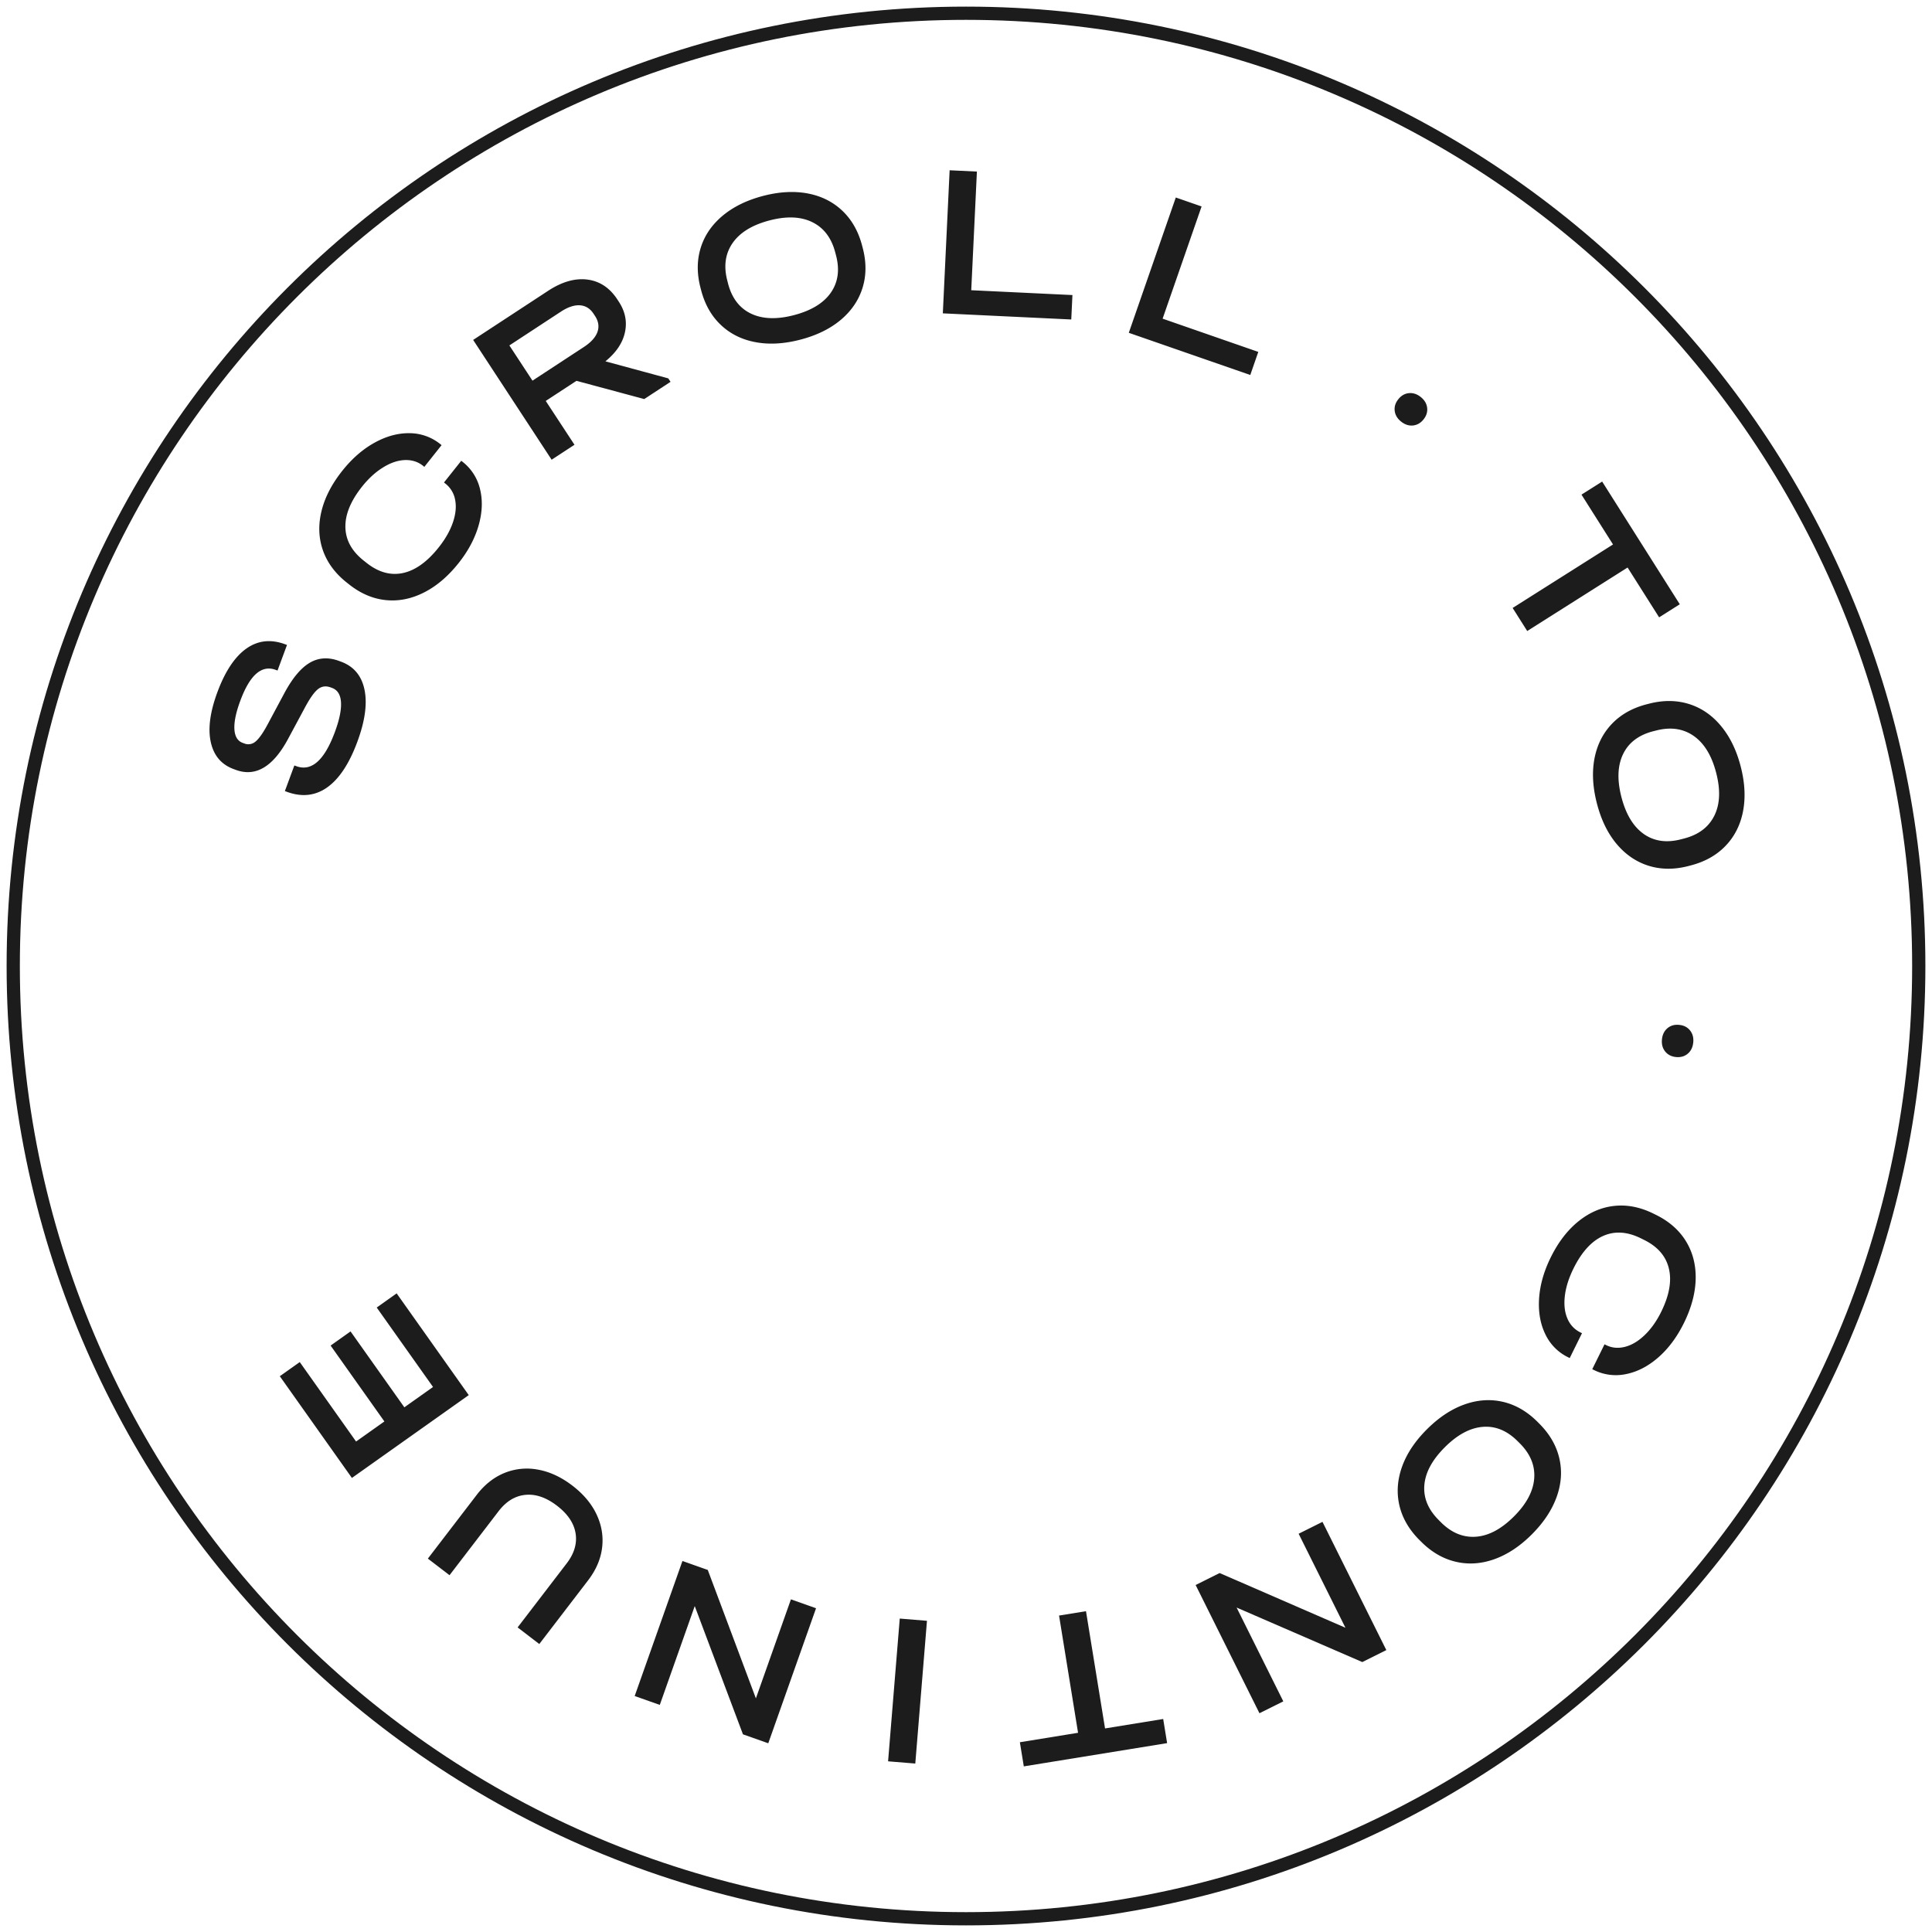
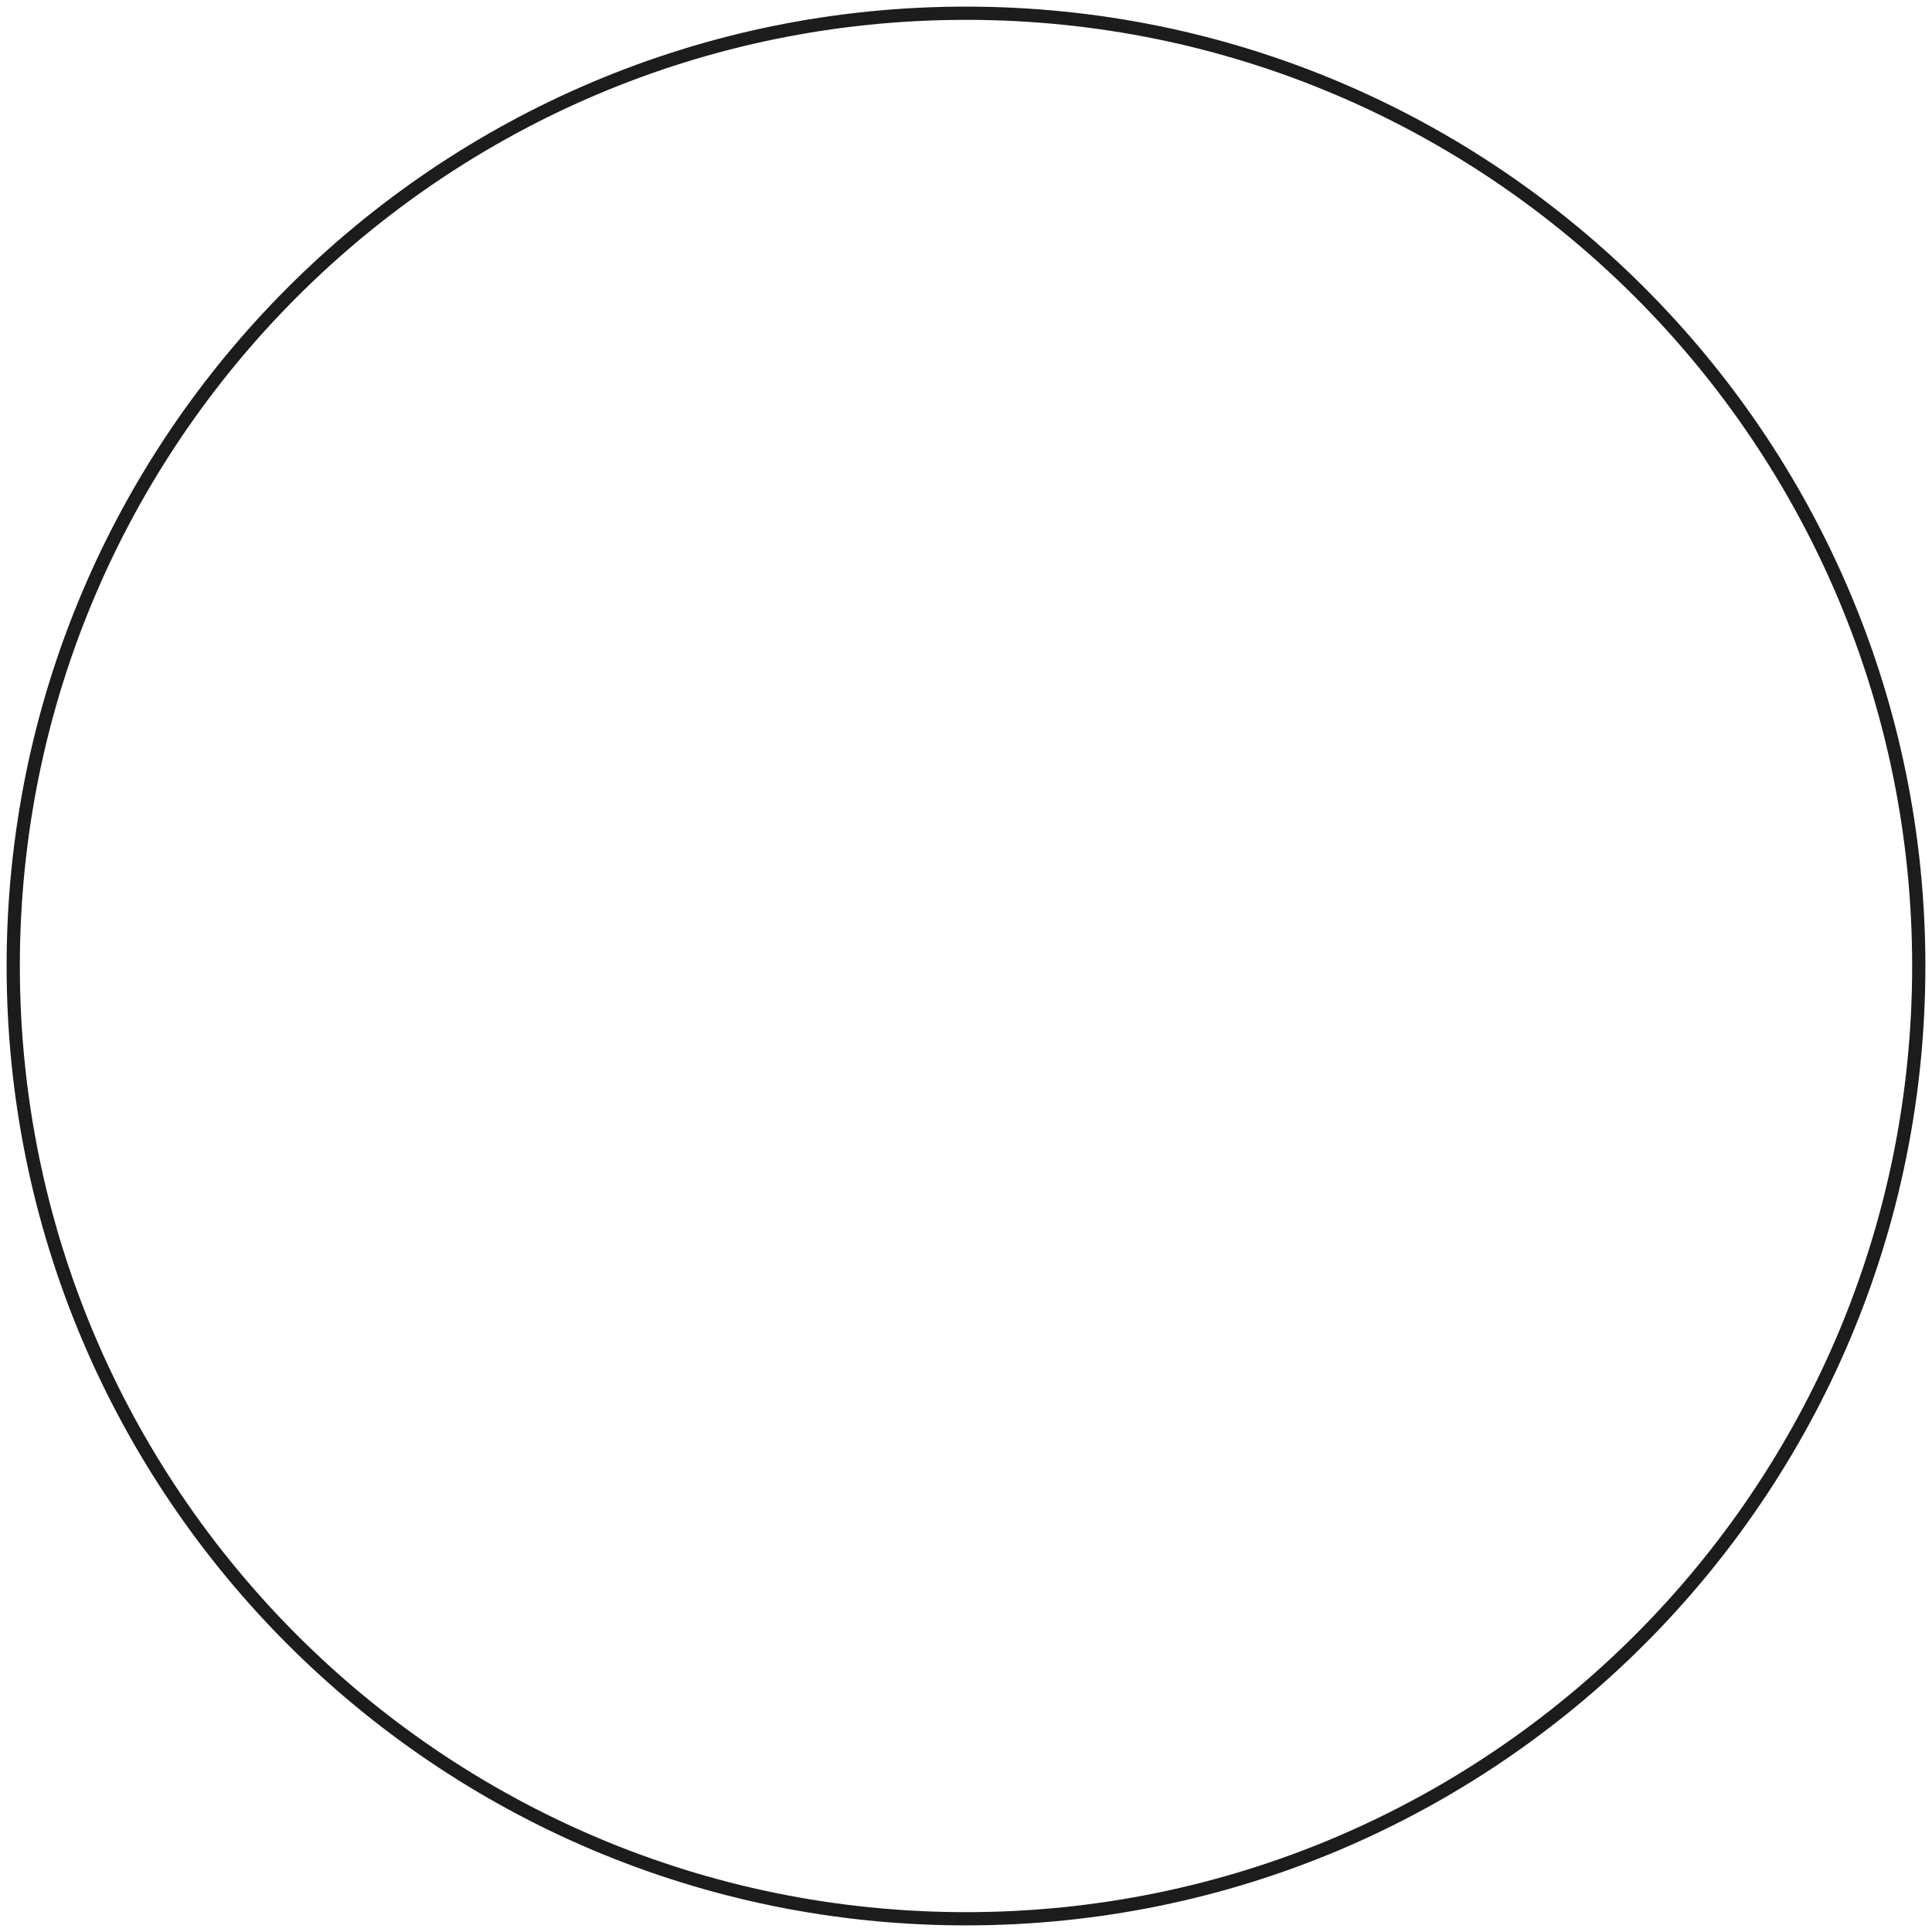
<svg xmlns="http://www.w3.org/2000/svg" width="146" height="146" viewBox="0 0 146 146">
  <g fill="none" fill-rule="evenodd">
    <path d="M145 73c0 39.764-32.235 72-72 72S1 112.764 1 73C1 33.235 33.235 1 73 1s72 32.235 72 72z" stroke="#1C1C1C" />
-     <path d="M24.726 59.503c-.905.64-1.924.749-3.06.329l-.138-.052.716-1.934.138.05c1.157.429 2.13-.431 2.924-2.577.344-.928.497-1.677.463-2.247-.036-.571-.26-.931-.673-1.085l-.108-.04c-.361-.132-.683-.09-.965.136-.282.224-.616.698-1.001 1.424l-1.246 2.319c-1.138 2.124-2.46 2.908-3.965 2.35l-.156-.057c-.928-.344-1.504-1.022-1.726-2.037-.224-1.015-.057-2.27.495-3.766.584-1.578 1.314-2.677 2.188-3.3.875-.62 1.854-.73 2.937-.328l.139.05-.716 1.935-.14-.052c-1.061-.392-1.953.386-2.673 2.336-.33.887-.477 1.604-.445 2.15.033.545.24.889.622 1.03l.124.046a.822.822 0 0 0 .856-.15c.26-.215.563-.644.909-1.291l1.25-2.335c.612-1.146 1.252-1.917 1.92-2.315.67-.398 1.412-.445 2.227-.145l.155.058c.959.354 1.549 1.06 1.768 2.114.22 1.055.04 2.366-.54 3.934-.614 1.662-1.374 2.81-2.28 3.45M32.016 44.786c-.955.478-1.917.664-2.89.56-.97-.104-1.891-.502-2.76-1.194l-.168-.133c-.87-.69-1.467-1.499-1.793-2.424-.325-.926-.363-1.909-.115-2.947.249-1.039.775-2.062 1.576-3.069.732-.922 1.544-1.63 2.435-2.123.89-.493 1.773-.733 2.647-.72a3.723 3.723 0 0 1 2.32.821l.102.082-1.303 1.641-.103-.083c-.387-.307-.846-.45-1.377-.43-.53.022-1.078.207-1.643.56-.568.351-1.094.831-1.58 1.442-.862 1.085-1.284 2.111-1.262 3.075.02.964.477 1.802 1.373 2.514l.22.174c.897.713 1.812.97 2.749.773.936-.198 1.838-.843 2.708-1.937.499-.629.856-1.255 1.07-1.878.215-.624.273-1.192.175-1.706a2.008 2.008 0 0 0-.741-1.24l-.103-.084 1.304-1.64.102.081a3.692 3.692 0 0 1 1.319 2.07c.206.845.17 1.757-.11 2.737-.28.978-.785 1.93-1.517 2.85-.802 1.008-1.68 1.75-2.635 2.228M44.855 23.71c-.258-.396-.602-.607-1.027-.638-.428-.028-.909.131-1.443.481l-3.892 2.551 1.746 2.663 3.892-2.55c.533-.35.873-.727 1.017-1.129.143-.403.081-.807-.184-1.212l-.108-.166zm2.373 1.395c-.17.802-.662 1.536-1.477 2.201l4.75 1.288.172.261-1.988 1.302-5.123-1.377-2.32 1.519 2.172 3.312-1.727 1.13-5.931-9.053 5.66-3.708c1.048-.687 2.039-.971 2.97-.853.933.119 1.69.62 2.268 1.504l.108.166c.483.736.639 1.506.466 2.308zM62.786 22.115c.548-.787.68-1.729.39-2.824l-.06-.225c-.288-1.095-.868-1.855-1.735-2.279-.87-.426-1.953-.467-3.25-.124-1.299.343-2.223.913-2.775 1.713-.55.8-.68 1.747-.39 2.843l.056.223c.29 1.096.87 1.851 1.742 2.263.871.412 1.955.447 3.253.105 1.297-.342 2.22-.907 2.77-1.695m-5.685 3.744c-1.036-.192-1.909-.625-2.62-1.297-.713-.67-1.21-1.543-1.494-2.617l-.046-.176c-.283-1.074-.282-2.08.004-3.02.287-.94.836-1.75 1.646-2.432.81-.68 1.827-1.182 3.05-1.505 1.223-.323 2.351-.387 3.387-.195 1.034.194 1.908.63 2.623 1.306.712.676 1.211 1.551 1.494 2.626l.046.174c.284 1.075.282 2.08-.006 3.015s-.832 1.74-1.63 2.418c-.8.678-1.818 1.18-3.05 1.505-1.235.325-2.369.392-3.404.198M73.824 12.966l-.428 8.966 7.647.365-.088 1.846-9.706-.463.514-10.813zM90.803 15.602l-2.945 8.479 7.23 2.512-.605 1.745-9.181-3.188 3.552-10.225zM105.398 31.055c-.04-.314.05-.607.27-.883.218-.275.484-.43.797-.462.314-.032.613.065.897.29.284.227.446.496.485.809.04.312-.05.606-.268.882-.219.275-.486.429-.798.462-.315.032-.613-.066-.898-.291-.284-.227-.446-.495-.485-.807M119.512 37.379l1.562-.987 5.866 9.272-1.561.988-2.383-3.765-7.585 4.799-1.102-1.743 7.586-4.798zM124.22 63.026c.786.551 1.728.684 2.823.397l.225-.058c1.096-.285 1.857-.862 2.286-1.73.427-.868.472-1.95.132-3.249-.338-1.298-.906-2.225-1.703-2.778-.8-.554-1.746-.686-2.843-.4l-.224.056c-1.095.286-1.851.865-2.266 1.735-.416.87-.454 1.954-.116 3.252.339 1.3.902 2.224 1.687 2.775m-3.73-5.696c.199-1.034.633-1.907 1.307-2.616.673-.71 1.547-1.205 2.62-1.486l.178-.045c1.074-.28 2.08-.276 3.022.014.939.29 1.748.84 2.425 1.652.678.812 1.178 1.83 1.495 3.054.32 1.225.38 2.353.185 3.39-.196 1.033-.634 1.906-1.313 2.617-.678.711-1.555 1.207-2.63 1.487l-.175.046c-1.075.281-2.081.274-3.015-.016-.933-.29-1.738-.838-2.413-1.638-.676-.802-1.174-1.82-1.495-3.055-.322-1.234-.385-2.369-.19-3.404M126.01 77.7c.242-.202.537-.286.888-.25.35.034.624.176.819.423.196.246.277.55.24.91-.037.361-.176.644-.417.846-.241.202-.538.285-.886.251-.351-.036-.624-.177-.82-.423-.198-.247-.277-.55-.241-.912.037-.36.176-.643.417-.845M119.291 92.287c.833-.669 1.734-1.055 2.707-1.158.971-.104 1.954.091 2.951.582l.192.095c.996.491 1.751 1.155 2.265 1.992.512.835.758 1.788.735 2.854-.024 1.07-.323 2.18-.891 3.334-.521 1.055-1.164 1.918-1.93 2.59-.766.67-1.58 1.09-2.437 1.263a3.727 3.727 0 0 1-2.44-.312l-.118-.058.927-1.879.118.057c.444.22.923.263 1.437.13.513-.134 1.009-.43 1.489-.894.479-.463.891-1.043 1.237-1.744.613-1.244.809-2.334.584-3.272-.222-.938-.847-1.662-1.874-2.168l-.252-.124c-1.025-.506-1.974-.563-2.848-.173-.873.391-1.621 1.213-2.239 2.465-.354.721-.572 1.408-.649 2.063-.077.655-.015 1.222.19 1.704.203.48.533.833.988 1.057l.117.058-.927 1.88-.118-.059a3.685 3.685 0 0 1-1.725-1.743c-.381-.783-.538-1.683-.472-2.698.066-1.017.36-2.053.88-3.108.57-1.155 1.271-2.066 2.103-2.734M107.637 112.233c-.077.956.284 1.835 1.086 2.636l.162.164c.802.801 1.686 1.166 2.65 1.096.964-.07 1.92-.58 2.87-1.529.949-.948 1.46-1.907 1.534-2.876.073-.969-.29-1.853-1.091-2.654l-.164-.163c-.802-.8-1.682-1.16-2.643-1.079-.961.082-1.915.596-2.863 1.546-.95.95-1.463 1.901-1.541 2.86m3.027-6.098c.993-.354 1.964-.42 2.917-.199.952.222 1.822.725 2.608 1.511l.129.13c.786.784 1.292 1.656 1.516 2.612.226.956.159 1.933-.198 2.93-.357.994-.984 1.94-1.878 2.834-.894.894-1.837 1.518-2.83 1.873-.99.353-1.965.418-2.922.192-.957-.224-1.828-.73-2.613-1.516l-.13-.128c-.784-.787-1.288-1.656-1.511-2.609-.22-.952-.156-1.923.194-2.91.349-.987.975-1.934 1.878-2.836.902-.902 1.848-1.53 2.84-1.884M95.176 129.468l-4.823-9.69 1.816-.904 9.505 4.134-3.537-7.104 1.802-.898 4.825 9.69-1.817.905-9.498-4.12 3.53 7.09zM87.902 129.903l.296 1.824-10.83 1.757-.297-1.824 4.397-.714-1.436-8.859 2.035-.33 1.44 8.86zM67.112 133.102l.882-10.788 2.056.169-.882 10.787zM47.963 128.167l3.609-10.204 1.914.677 3.636 9.705 2.648-7.483 1.898.672-3.61 10.204-1.913-.676-3.644-9.691-2.641 7.467zM45.085 114.45c.382.812.52 1.65.415 2.511-.105.861-.46 1.684-1.062 2.47l-3.684 4.807-1.638-1.256 3.704-4.833c.577-.75.8-1.509.676-2.277-.124-.769-.594-1.464-1.405-2.086-.813-.623-1.608-.896-2.386-.82-.778.075-1.456.488-2.031 1.24l-3.703 4.831-1.638-1.254 3.685-4.807c.6-.785 1.304-1.34 2.109-1.668a4.501 4.501 0 0 1 2.539-.247c.888.161 1.75.564 2.589 1.206.838.642 1.448 1.37 1.83 2.182M21.145 104l1.508-1.069 4.256 6.004 2.139-1.517-4.063-5.734 1.506-1.07 4.066 5.736 2.167-1.537-4.255-6.003 1.506-1.07 5.448 7.688-8.83 6.259z" fill="#1C1C1C" />
  </g>
</svg>